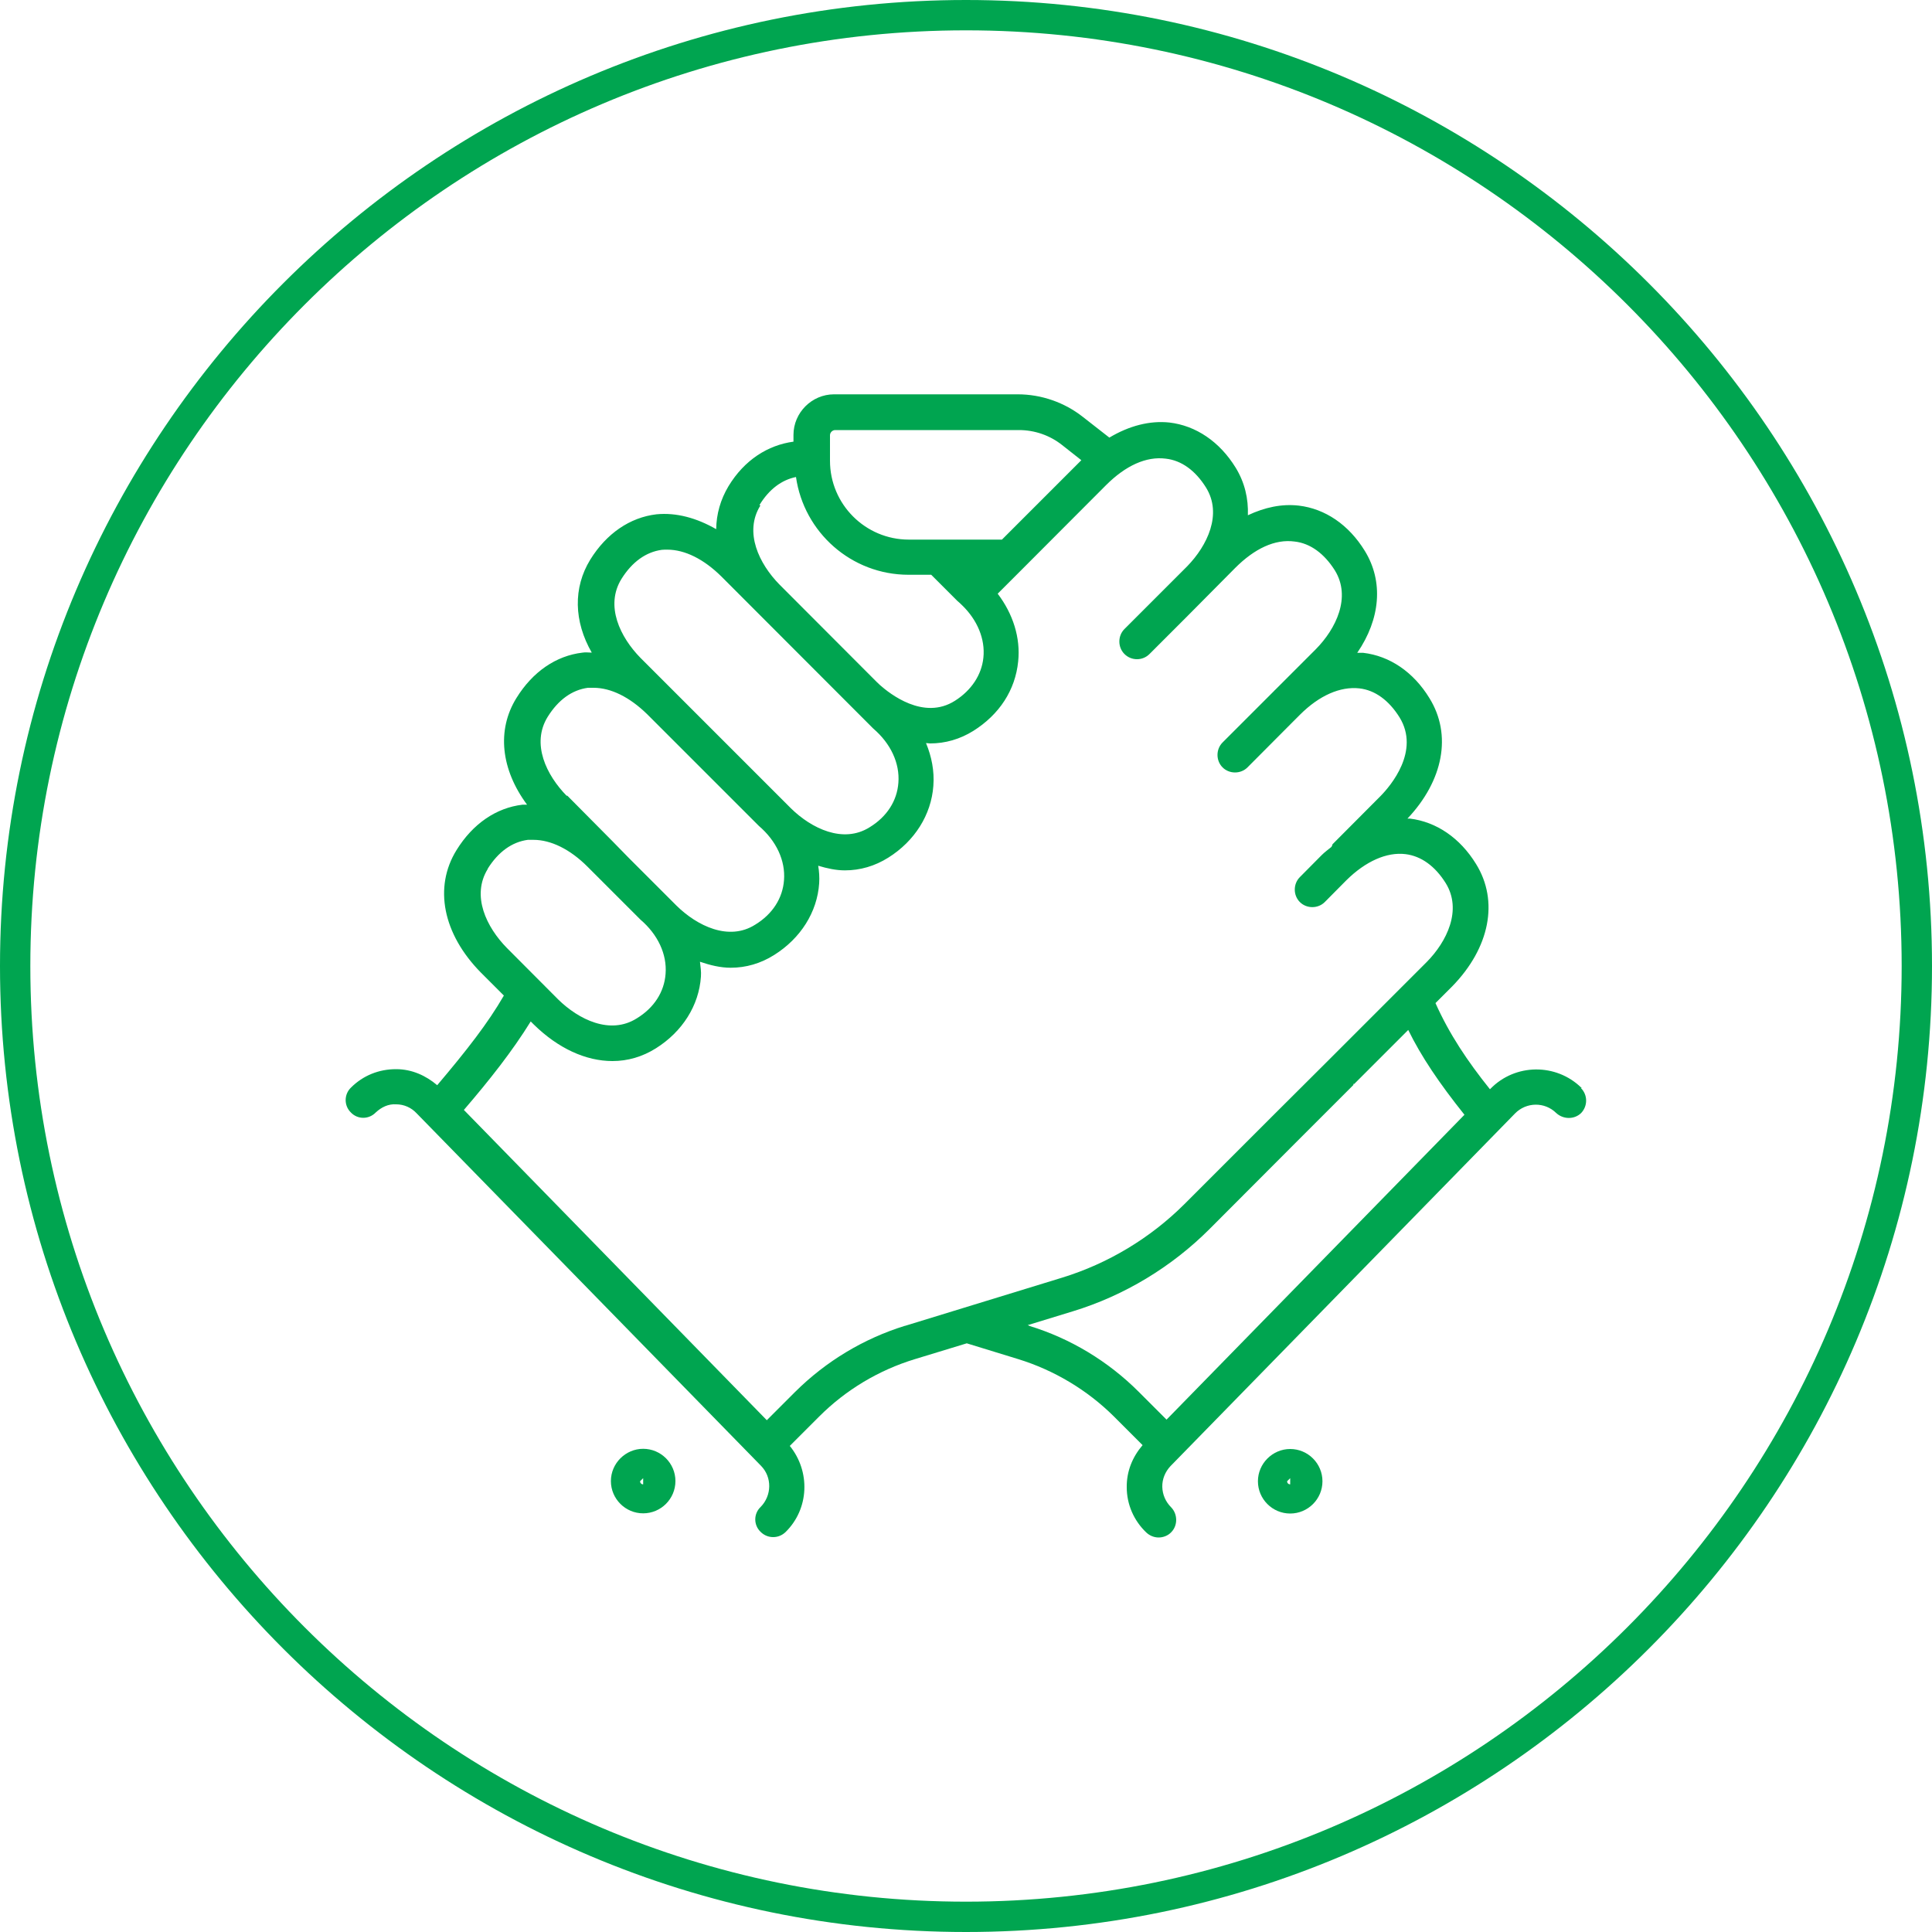
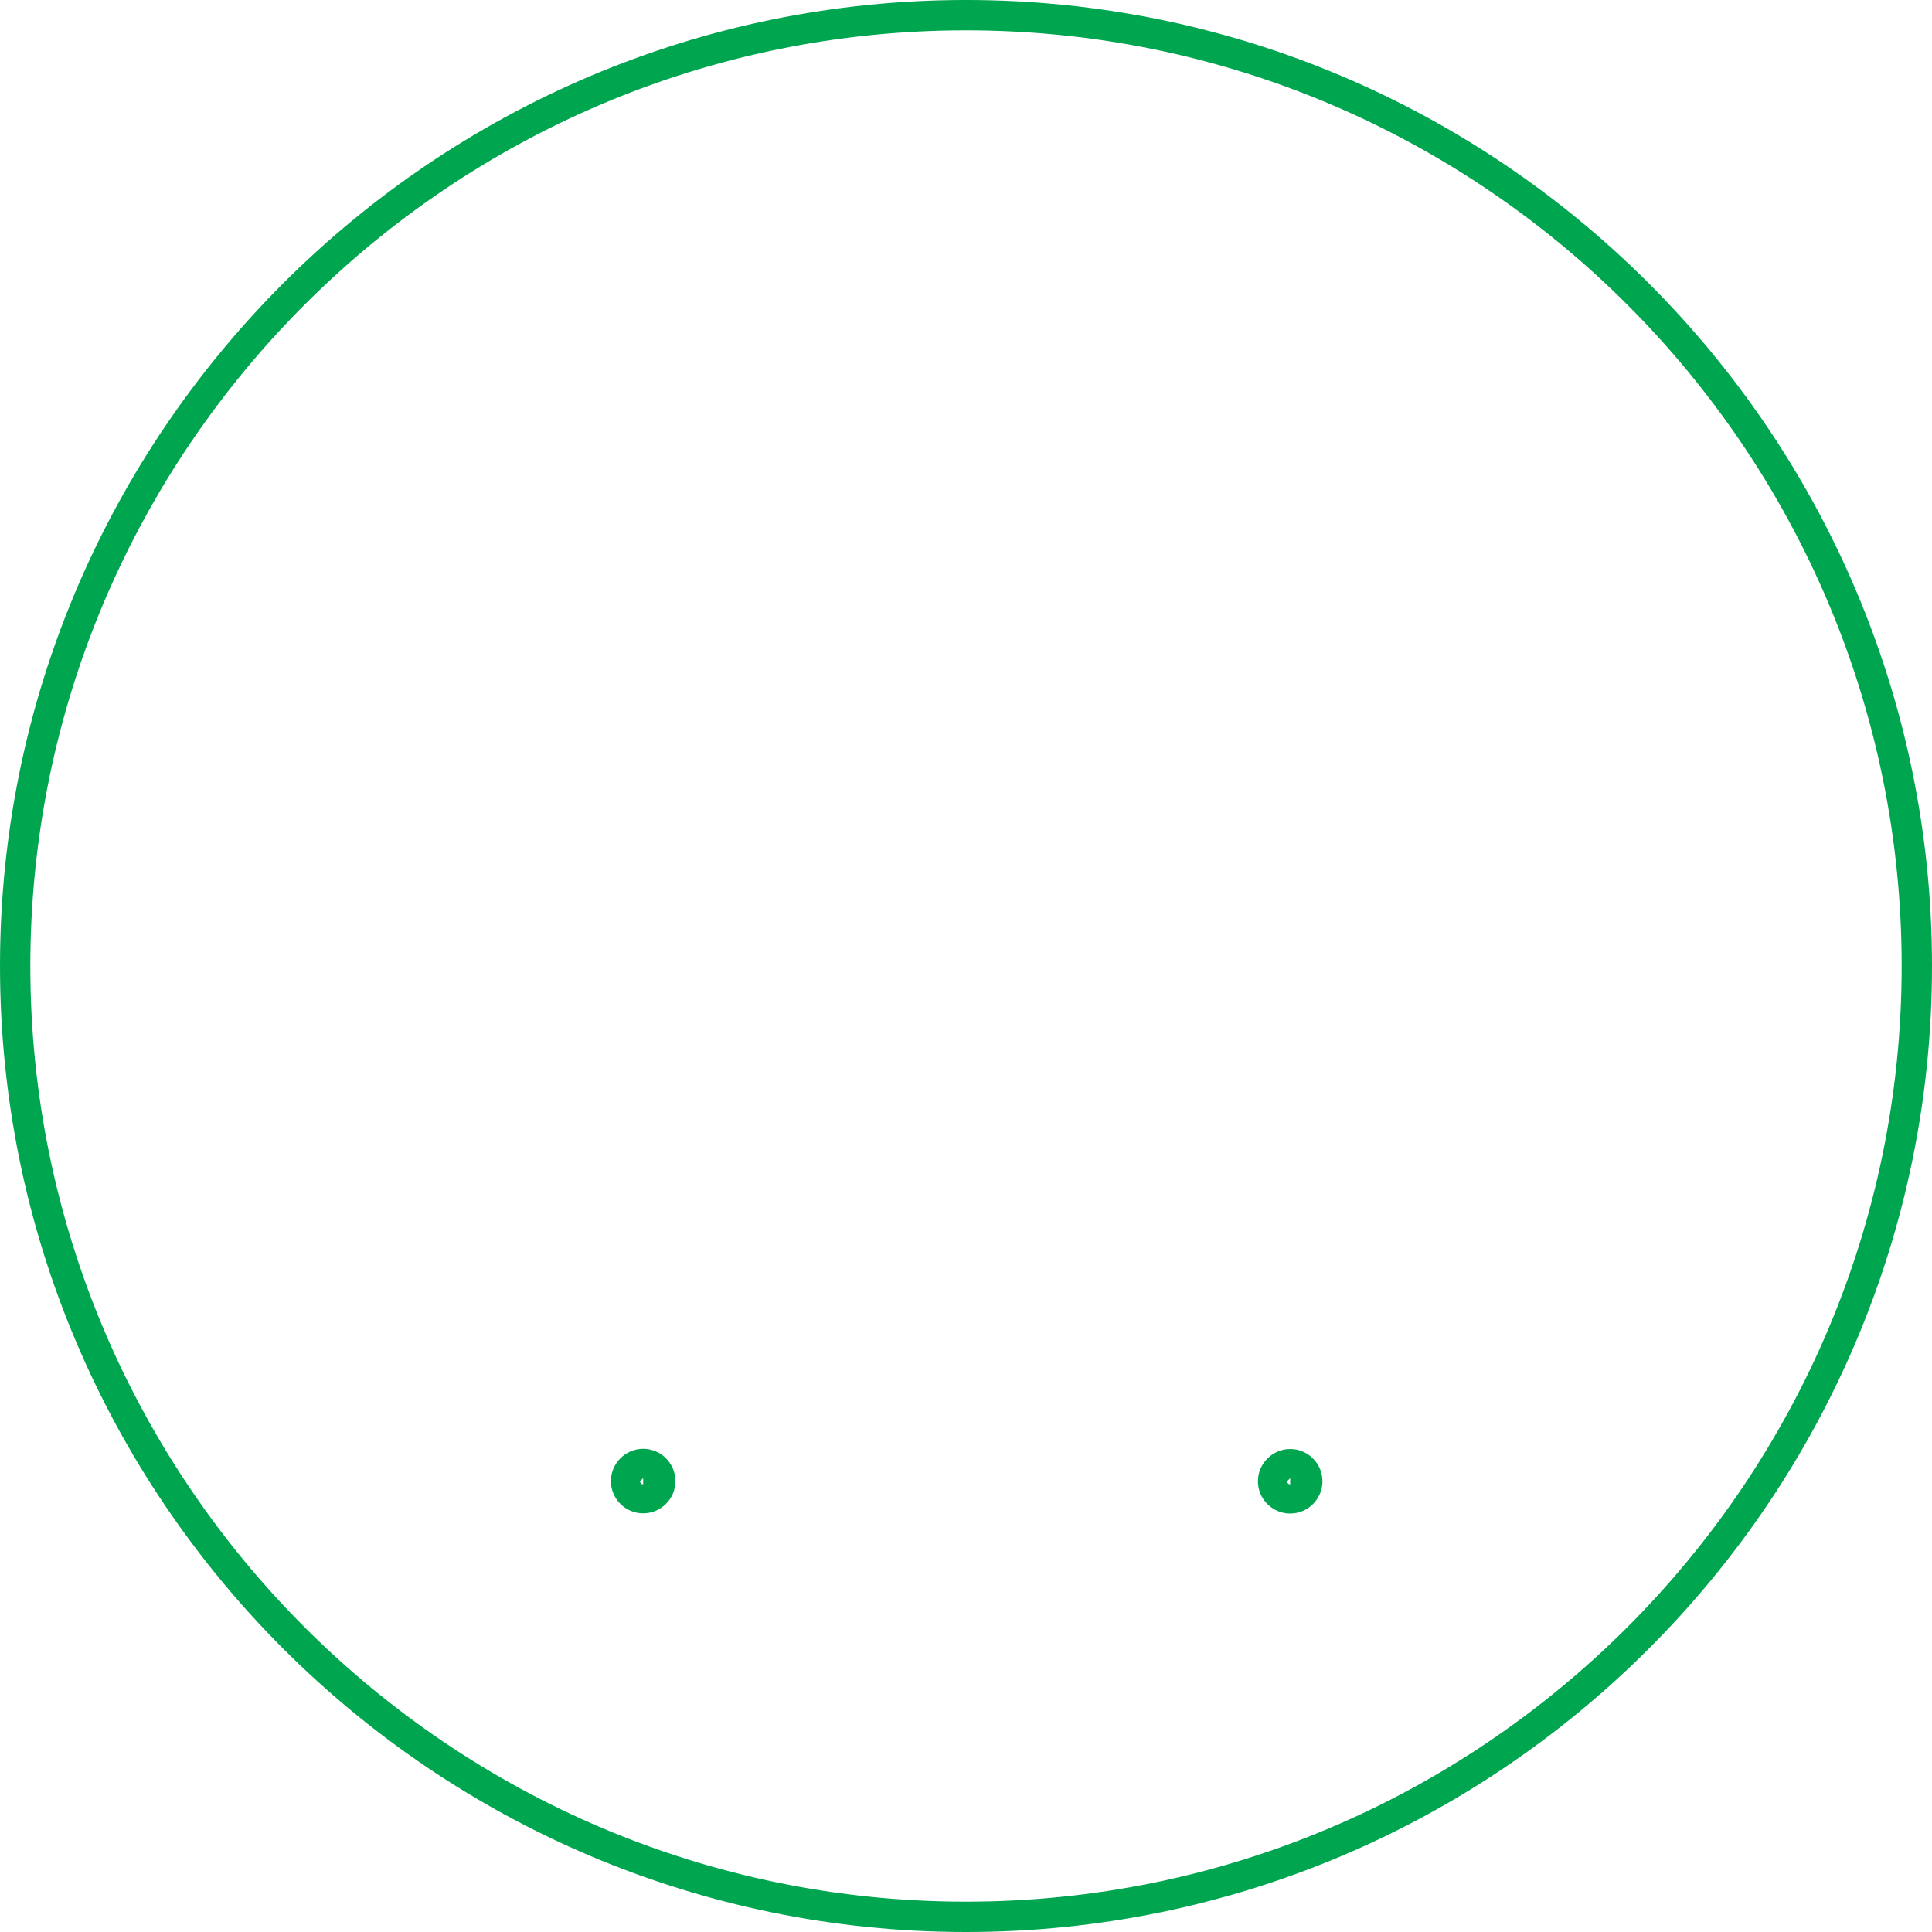
<svg xmlns="http://www.w3.org/2000/svg" id="Warstwa_1" data-name="Warstwa 1" viewBox="0 0 100 100">
  <defs>
    <style>
      .cls-1 {
        fill: #00a550;
        stroke-width: 0px;
      }
    </style>
  </defs>
  <g>
-     <path class="cls-1" d="M81.85,56.3c-1.31-1.28-3.43-1.26-4.71.06l-.02.02c-1.17-1.46-2.1-2.85-2.82-4.46l.87-.87c1.94-1.99,2.42-4.41,1.23-6.33-.83-1.35-2.05-2.18-3.42-2.35h-.13c1.86-1.97,2.31-4.34,1.14-6.23-.83-1.36-2.06-2.19-3.43-2.35-.1,0-.21,0-.31,0,1.2-1.75,1.37-3.69.39-5.28-.83-1.35-2.05-2.18-3.42-2.34-.88-.1-1.76.09-2.63.5.03-.86-.16-1.69-.63-2.46-.83-1.35-2.06-2.18-3.43-2.34-1.02-.11-2.09.17-3.11.78l-1.37-1.07c-.95-.75-2.15-1.17-3.37-1.17h-9.51c-1.15,0-2.1.95-2.1,2.1v.35c-1.33.18-2.54.95-3.36,2.3-.42.7-.63,1.45-.64,2.23-1.01-.58-2.06-.87-3.09-.77-1.37.16-2.59.99-3.43,2.35-.89,1.45-.85,3.19.08,4.81-.16,0-.32-.03-.48,0-1.37.16-2.58.99-3.42,2.35-1.03,1.66-.8,3.7.55,5.52-.08,0-.16,0-.23,0-1.37.16-2.58.99-3.42,2.35-1.19,1.92-.71,4.34,1.26,6.34l1.19,1.19c-.82,1.42-1.91,2.82-3.45,4.64-.59-.5-1.3-.82-2.09-.83h-.05c-.88,0-1.7.33-2.32.95-.37.35-.37.94-.01,1.29.35.37.93.37,1.29,0,.29-.27.65-.45,1.06-.42.4,0,.78.17,1.05.46l17.83,18.25c.58.59.56,1.54-.02,2.13-.37.35-.37.94,0,1.29.18.18.41.27.65.27s.46-.09.64-.26c1.23-1.21,1.29-3.14.22-4.46l1.53-1.53c1.37-1.37,3.07-2.39,4.94-2.96l2.69-.82,2.67.82c1.85.57,3.57,1.6,4.94,2.96l1.49,1.49c-.53.62-.83,1.36-.82,2.18,0,.89.37,1.73,1.01,2.34.18.17.41.26.64.26s.48-.09.65-.27c.35-.35.34-.94,0-1.29-.29-.29-.45-.66-.46-1.06s.15-.78.42-1.07l17.84-18.26c.58-.59,1.53-.61,2.13-.02.37.34.94.34,1.29,0,.35-.37.34-.94-.01-1.29h.04ZM42.96,22.53c0-.15.13-.27.27-.27h9.51c.81,0,1.6.27,2.24.78l.99.78-4.11,4.11h-4.82c-2.25,0-4.08-1.83-4.08-4.08v-1.31h0ZM39.31,26.14c.5-.82,1.15-1.3,1.89-1.45.41,2.86,2.86,5.06,5.83,5.06h1.17l1.35,1.35s.22.19.24.22c.8.77,1.21,1.76,1.11,2.72-.09.89-.62,1.69-1.47,2.23-1.63,1.04-3.39-.38-3.87-.8h0l-.18-.17h0l-5.04-5.05c-1.04-1.06-1.85-2.7-.98-4.09h-.02l-.03-.02ZM33.15,34.05c-1.04-1.06-1.85-2.69-.98-4.09.55-.88,1.27-1.39,2.08-1.5.09-.01.18-.01.29-.01.91,0,1.89.49,2.8,1.39l7.86,7.87c.9.77,1.38,1.79,1.3,2.81-.07.93-.59,1.75-1.49,2.3-1.37.86-3.01.06-4.07-.98l-4.51-4.51-1.62-1.62h0l-1.65-1.65h0ZM29.33,41.19c-1.04-1.06-1.85-2.69-.98-4.09.55-.88,1.26-1.39,2.08-1.5.09,0,.19,0,.29,0,.9,0,1.87.48,2.78,1.37l2.16,2.16,3.62,3.62c.9.77,1.38,1.79,1.3,2.81-.07.93-.59,1.75-1.49,2.3-1.37.87-3.01.06-4.07-.98l-2.48-2.48-.83-.85h0l-2.35-2.37h-.02v.02ZM25.24,44.97c.55-.88,1.26-1.39,2.08-1.5.09,0,.19,0,.29,0,.9,0,1.89.48,2.8,1.39l2.74,2.74c.9.77,1.38,1.79,1.3,2.81-.07.93-.59,1.75-1.49,2.3-1.38.87-3.01.06-4.07-.98l-2.66-2.67c-1.04-1.06-1.85-2.69-.98-4.09h-.01ZM46.85,68.62c-2.14.66-4.1,1.84-5.69,3.42l-1.47,1.47-15.68-16.06c1.33-1.55,2.5-3.03,3.46-4.58l.15.15c1.27,1.25,2.71,1.9,4.08,1.9.79,0,1.55-.22,2.25-.66,1.37-.86,2.23-2.22,2.33-3.71.02-.26-.02-.51-.05-.77.53.18,1.06.31,1.59.31.79,0,1.55-.22,2.25-.66,1.37-.86,2.23-2.22,2.33-3.71.02-.31,0-.61-.05-.91.46.14.93.24,1.38.24.79,0,1.55-.22,2.25-.66,1.37-.86,2.22-2.22,2.33-3.71.06-.77-.09-1.52-.38-2.22.07,0,.14.02.21.02.79,0,1.55-.22,2.24-.65,1.35-.85,2.17-2.11,2.32-3.59.13-1.23-.27-2.47-1.06-3.51l1.21-1.21h0l4.4-4.41c1.01-1.01,2.08-1.5,3.09-1.37.81.09,1.53.61,2.08,1.49.86,1.38.07,3.01-.97,4.08l-3.25,3.25c-.35.35-.35.94,0,1.29.18.18.41.27.65.27s.47-.09.65-.27l1.93-1.93h0l2.51-2.53c.99-.99,2.05-1.5,3.07-1.36.81.09,1.53.62,2.08,1.49.86,1.39.06,3.03-.99,4.09l-2.11,2.11s-.02,0-.02.02l-2.69,2.69c-.35.35-.35.94,0,1.29s.94.35,1.29,0l2.34-2.35h0l.38-.38c.99-.99,2.08-1.47,3.07-1.36.81.09,1.53.62,2.08,1.5,1.07,1.74-.46,3.54-.98,4.07l-2.49,2.5s-.02.09-.06.14c-.17.14-.34.26-.5.42,0,0-.01,0-.01.02h-.01l-1.11,1.12c-.35.35-.35.94,0,1.29s.94.35,1.29,0l1.12-1.13h0c.99-.98,2.09-1.47,3.06-1.35.81.1,1.53.62,2.08,1.5.86,1.39.06,3.03-.99,4.09l-1.29,1.29s-.01,0-.02.02l-3.78,3.78-2.97,2.96h0l-4.49,4.49c-1.76,1.75-3.94,3.06-6.31,3.79l-8.15,2.5h0ZM53.29,68.62l-.1-.03,2.35-.72c2.65-.81,5.1-2.29,7.06-4.25l4.48-4.49h0l2.97-2.97s0-.05.02-.07l.02.02,2.8-2.8c.67,1.37,1.6,2.75,2.91,4.39l-15.42,15.78-1.44-1.44c-1.58-1.58-3.54-2.77-5.69-3.42h.04Z" />
    <path class="cls-1" d="M66.78,75c-.91,0-1.67.75-1.67,1.67s.75,1.67,1.67,1.67,1.67-.75,1.67-1.67-.75-1.67-1.67-1.67ZM66.78,76.83c-.09,0-.16-.07-.16-.16l.16-.16v.32Z" />
    <path class="cls-1" d="M33.29,74.99c-.91,0-1.67.75-1.67,1.67s.75,1.67,1.67,1.67,1.67-.75,1.67-1.67-.75-1.67-1.67-1.67ZM33.29,76.83c-.09,0-.16-.07-.16-.16l.16-.16v.32Z" />
  </g>
  <path class="cls-1" d="M50,100C22.43,100,0,77.57,0,50S22.43,0,50,0s50,22.43,50,50-22.43,50-50,50ZM50,1.57C23.29,1.57,1.57,23.29,1.57,50s21.73,48.43,48.43,48.43,48.43-21.73,48.43-48.43S76.71,1.57,50,1.57Z" />
</svg>